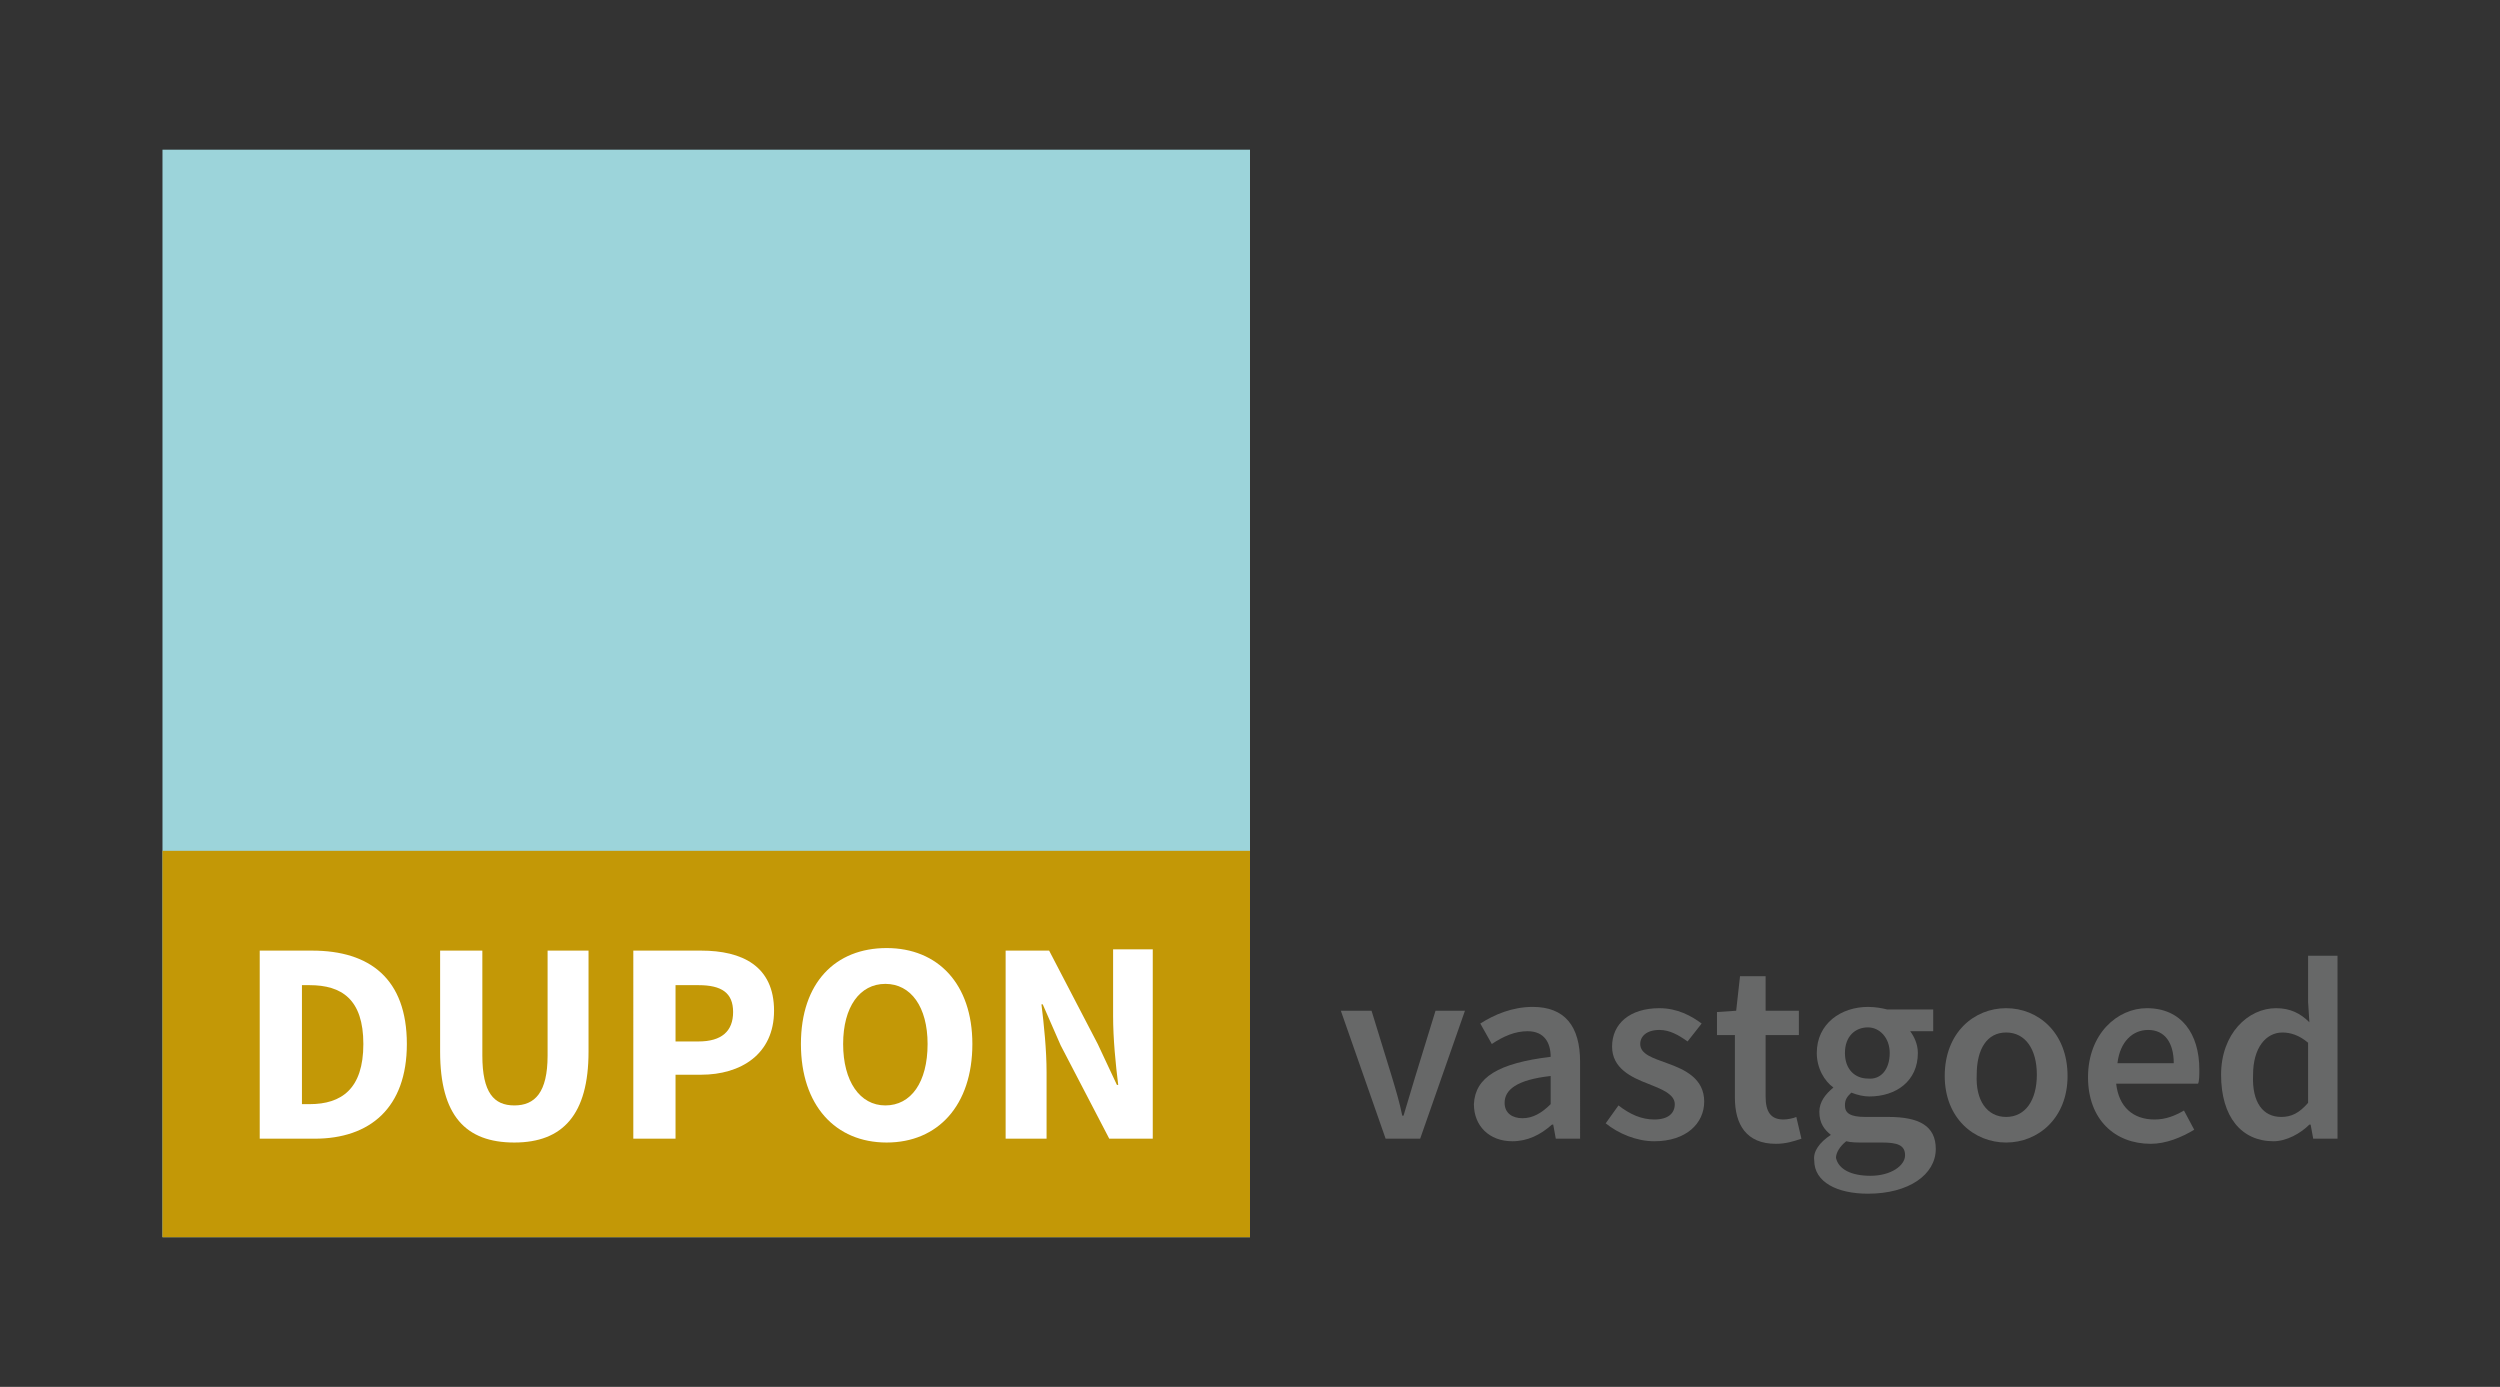
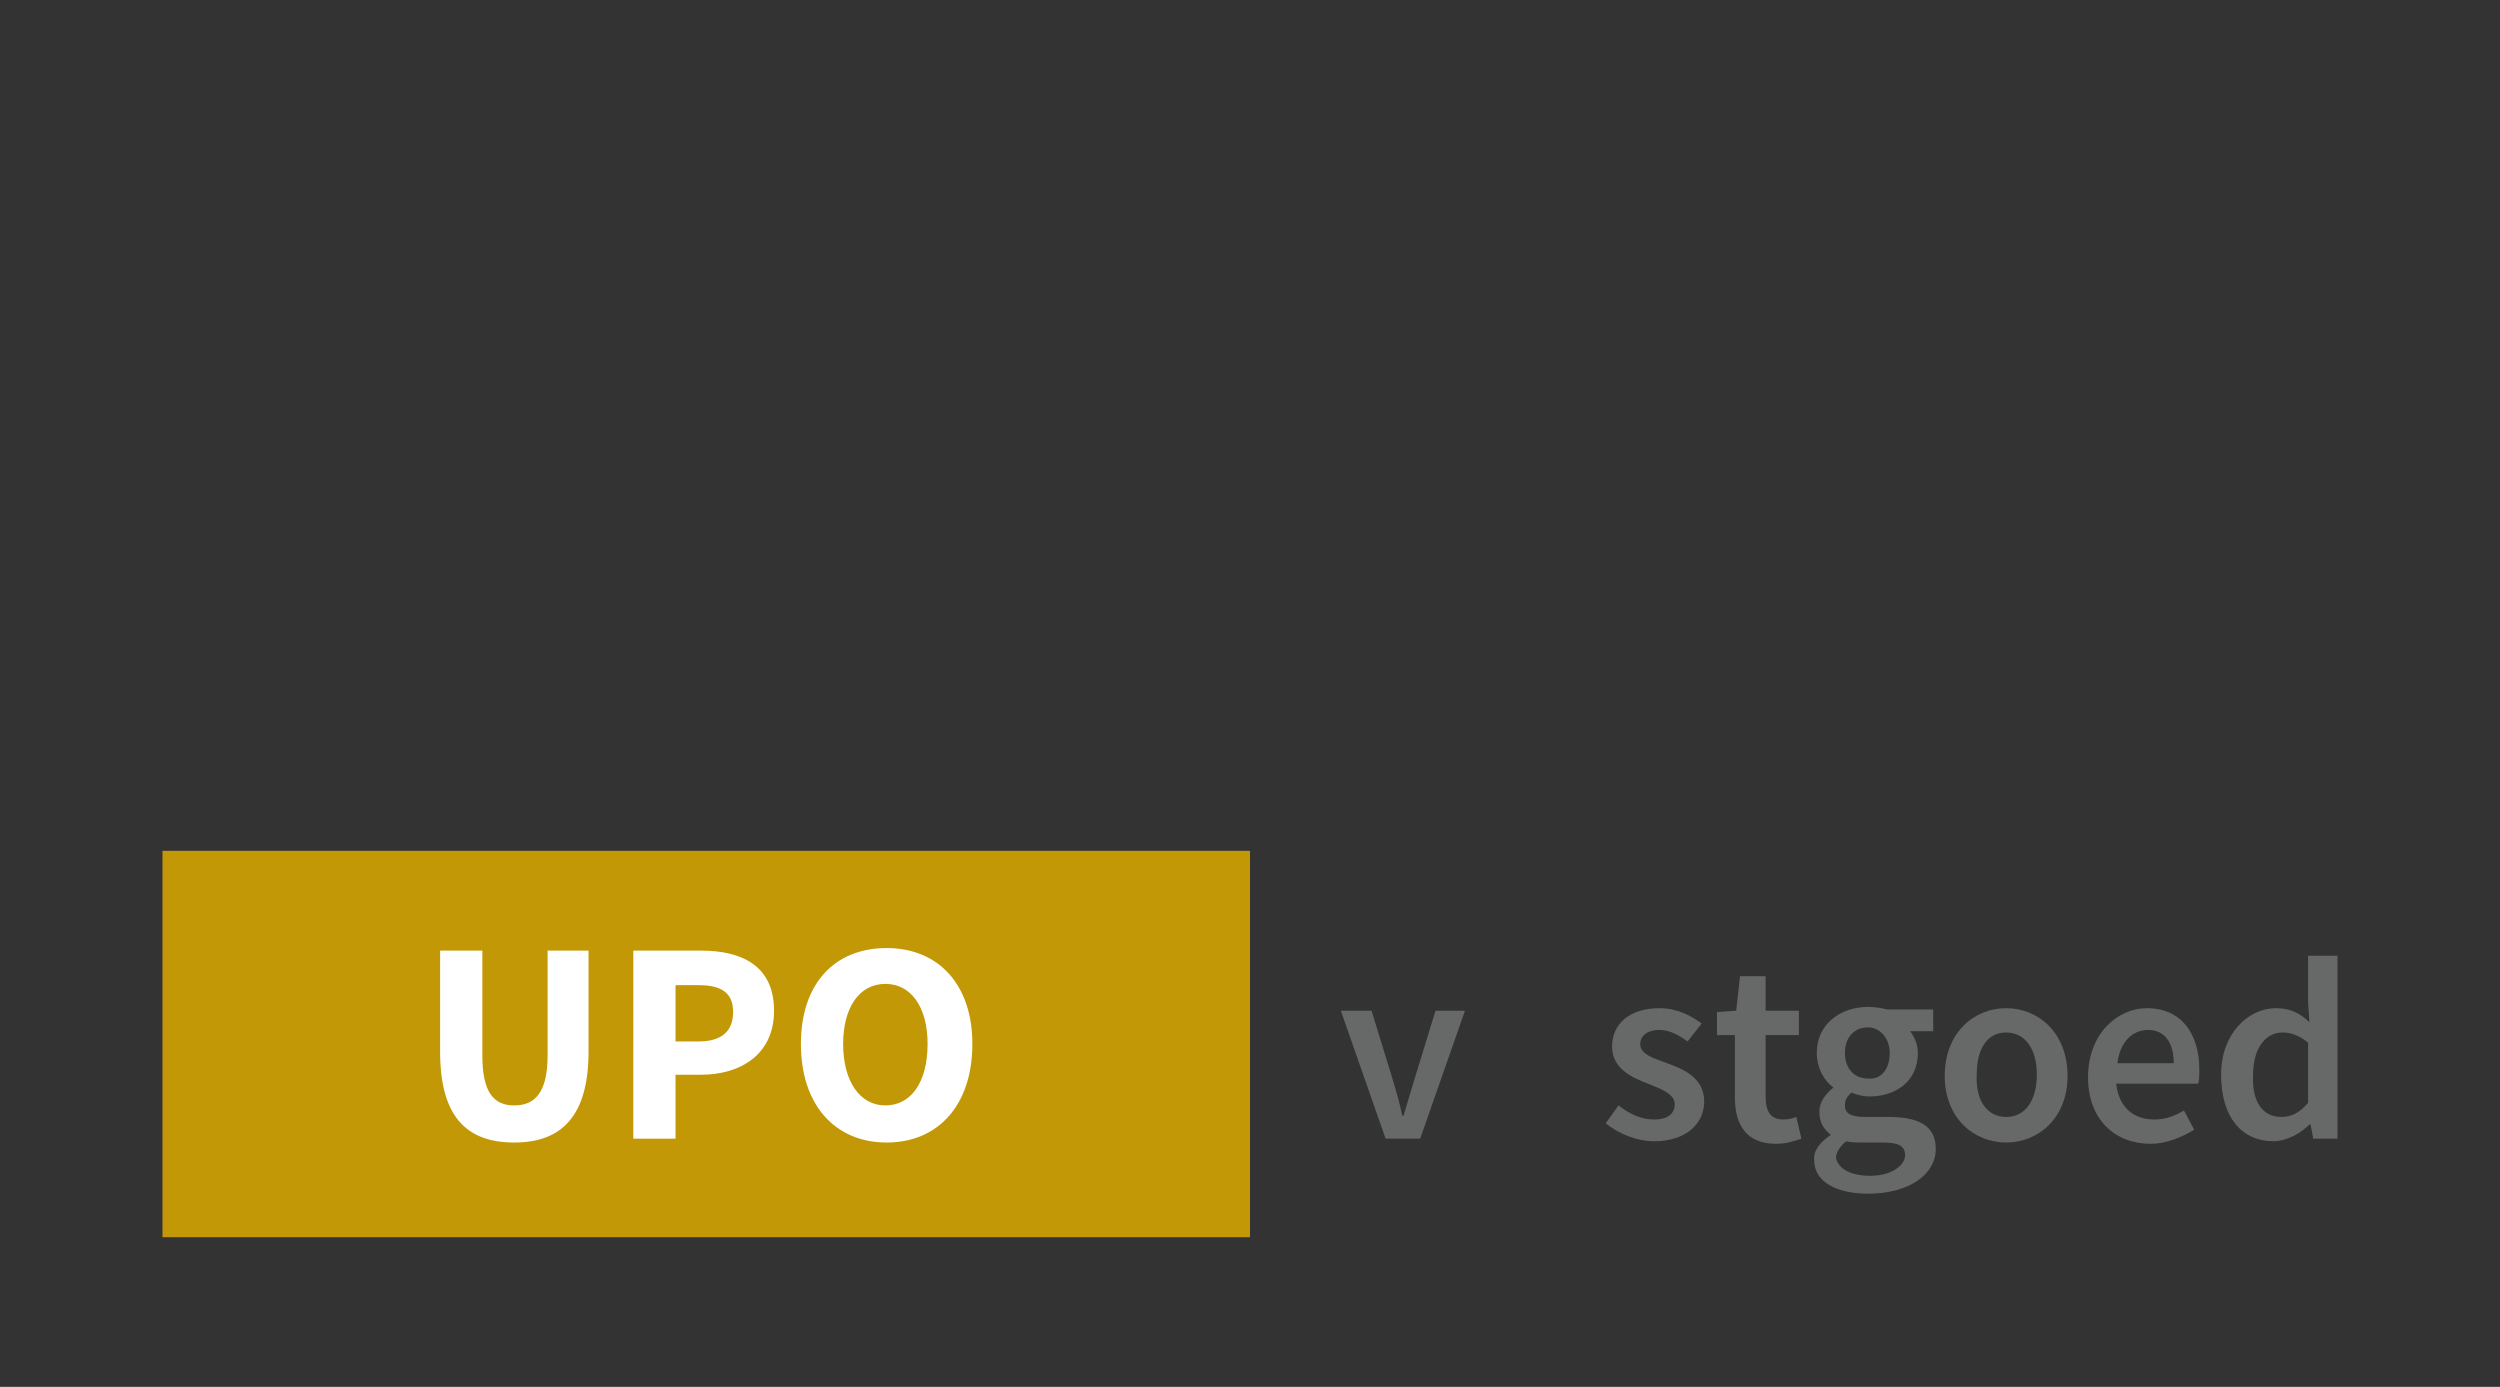
<svg xmlns="http://www.w3.org/2000/svg" version="1.1" id="Laag_1" x="0px" y="0px" viewBox="0 0 195.4 108.4" style="enable-background:new 0 0 195.4 108.4;" xml:space="preserve">
  <rect x="0" y="0" width="195.4" height="108.4" fill="#333333" stroke="none" />
  <style type="text/css">
	.st0{fill:#9CD4DA;}
	.st1{fill:#C39806;}
	.st2{fill:#FFFFFF;}
	.st3{fill:#676868;}
</style>
  <g>
    <g>
-       <rect x="12.7" y="11.7" class="st0" width="85" height="85" />
      <rect x="12.7" y="66.5" class="st1" width="85" height="30.2" />
      <g>
-         <path class="st2" d="M24.2,86.3c2.5,0,4.2-1.2,4.2-4.7S26.7,77,24.2,77h-0.6v9.3H24.2z M20.3,74.3h4.1c4.5,0,7.4,2.2,7.4,7.3     c0,5-2.9,7.4-7.2,7.4h-4.3V74.3z" />
        <path class="st2" d="M34.4,74.3h3.3v8.2c0,2.9,0.9,3.9,2.5,3.9c1.6,0,2.6-1,2.6-3.9v-8.2h3.2v7.9c0,4.9-2,7.1-5.8,7.1     c-3.8,0-5.8-2.1-5.8-7.1V74.3z" />
        <path class="st2" d="M54.6,81.4c1.8,0,2.7-0.8,2.7-2.3c0-1.5-0.9-2.1-2.7-2.1h-1.8v4.4H54.6z M49.4,74.3h5.4     c3.2,0,5.7,1.2,5.7,4.7c0,3.4-2.6,5-5.7,5h-2v5h-3.3V74.3z" />
        <path class="st2" d="M72.5,81.6c0-2.9-1.3-4.7-3.3-4.7c-2,0-3.3,1.8-3.3,4.7c0,2.9,1.3,4.8,3.3,4.8     C71.2,86.4,72.5,84.6,72.5,81.6 M62.6,81.6c0-4.8,2.7-7.5,6.7-7.5c4,0,6.7,2.8,6.7,7.5c0,4.8-2.7,7.7-6.7,7.7     C65.3,89.3,62.6,86.4,62.6,81.6" />
-         <path class="st2" d="M78.6,74.3H82l3.8,7.3l1.5,3.2h0.1c-0.2-1.6-0.4-3.6-0.4-5.4v-5.2h3.1V89h-3.4l-3.8-7.3l-1.4-3.2h-0.1     c0.2,1.6,0.4,3.6,0.4,5.3V89h-3.2V74.3z" />
        <path class="st3" d="M104.8,79h2.4l1.6,5.2c0.3,1,0.6,2,0.8,3h0.1c0.3-1,0.6-2,0.9-3l1.6-5.2h2.3L111,89h-2.7L104.8,79z" />
-         <path class="st3" d="M119,87.4c0.8,0,1.5-0.4,2.2-1.1v-2.2c-2.7,0.3-3.6,1.1-3.6,2.1C117.6,87,118.2,87.4,119,87.4 M121.2,82.6     c0-1.1-0.5-2-1.8-2c-1,0-1.9,0.4-2.8,1l-0.9-1.6c1.1-0.7,2.5-1.3,4.1-1.3c2.5,0,3.7,1.5,3.7,4.3V89h-1.9l-0.2-1.1h-0.1     c-0.9,0.8-1.9,1.3-3.1,1.3c-1.8,0-3-1.2-3-2.9C115.3,84.2,117.1,83.1,121.2,82.6" />
        <path class="st3" d="M126.5,86.4c0.9,0.7,1.8,1.1,2.8,1.1c1.1,0,1.6-0.5,1.6-1.2c0-0.8-1.1-1.2-2.1-1.6c-1.3-0.5-2.8-1.2-2.8-2.9     c0-1.8,1.4-3,3.7-3c1.4,0,2.5,0.6,3.3,1.2l-1.1,1.4c-0.7-0.5-1.4-0.9-2.2-0.9c-1,0-1.5,0.5-1.5,1.1c0,0.8,1,1.1,2.1,1.5     c1.4,0.5,2.9,1.2,2.9,3c0,1.7-1.4,3.1-3.9,3.1c-1.4,0-2.8-0.6-3.8-1.4L126.5,86.4z" />
        <path class="st3" d="M135.6,80.9h-1.4v-1.8l1.5-0.1l0.3-2.7h2V79h2.6v1.9h-2.6v4.8c0,1.2,0.4,1.8,1.4,1.8c0.3,0,0.8-0.1,1-0.2     l0.4,1.7c-0.6,0.2-1.2,0.4-2,0.4c-2.3,0-3.2-1.5-3.2-3.6V80.9z" />
        <path class="st3" d="M147.7,82.3c0-1.2-0.8-2-1.7-2c-1,0-1.8,0.7-1.8,2c0,1.3,0.8,2,1.8,2C147,84.4,147.7,83.6,147.7,82.3      M146.2,91.9c1.6,0,2.7-0.8,2.7-1.6c0-0.8-0.6-1-1.8-1h-1.4c-0.6,0-1,0-1.4-0.1c-0.5,0.4-0.8,0.9-0.8,1.3     C143.7,91.4,144.7,91.9,146.2,91.9 M143.1,88.7L143.1,88.7c-0.5-0.4-0.9-0.9-0.9-1.8c0-0.8,0.5-1.4,1.1-1.9V85     c-0.7-0.5-1.3-1.5-1.3-2.7c0-2.3,1.9-3.6,4-3.6c0.6,0,1.1,0.1,1.5,0.2h3.6v1.7h-1.8c0.3,0.4,0.6,1,0.6,1.7c0,2.2-1.7,3.4-3.8,3.4     c-0.4,0-0.9-0.1-1.4-0.3c-0.3,0.3-0.5,0.5-0.5,1c0,0.6,0.4,0.9,1.6,0.9h1.8c2.4,0,3.7,0.7,3.7,2.5c0,2-2.1,3.5-5.3,3.5     c-2.4,0-4.2-0.9-4.2-2.6C141.7,90,142.2,89.3,143.1,88.7" />
        <path class="st3" d="M156.8,87.3c1.5,0,2.4-1.3,2.4-3.3c0-2-0.9-3.3-2.4-3.3c-1.5,0-2.3,1.3-2.3,3.3     C154.4,86,155.3,87.3,156.8,87.3 M156.8,78.8c2.5,0,4.8,1.9,4.8,5.3c0,3.3-2.3,5.2-4.8,5.2c-2.5,0-4.8-1.9-4.8-5.2     C152,80.7,154.3,78.8,156.8,78.8" />
        <path class="st3" d="M169.9,83.1c0-1.6-0.7-2.6-2-2.6c-1.2,0-2.2,0.9-2.4,2.6H169.9z M167.8,78.8c2.7,0,4.1,2,4.1,4.8     c0,0.4,0,0.9-0.1,1.1h-6.4c0.2,1.8,1.3,2.8,3,2.8c0.9,0,1.6-0.3,2.3-0.7l0.8,1.5c-1,0.6-2.2,1.1-3.4,1.1c-2.8,0-4.9-1.9-4.9-5.2     C163.2,80.8,165.5,78.8,167.8,78.8" />
        <path class="st3" d="M178.3,87.3c0.8,0,1.4-0.3,2.1-1.1v-4.7c-0.7-0.6-1.4-0.8-2-0.8c-1.3,0-2.3,1.2-2.3,3.3     C176,86.2,176.9,87.3,178.3,87.3 M177.9,78.8c1.1,0,1.9,0.4,2.6,1.1l-0.1-1.6v-3.6h2.3V89h-1.9l-0.2-1.1h-0.1     c-0.7,0.7-1.8,1.3-2.8,1.3c-2.5,0-4.1-1.9-4.1-5.2C173.6,80.8,175.7,78.8,177.9,78.8" />
      </g>
    </g>
  </g>
</svg>